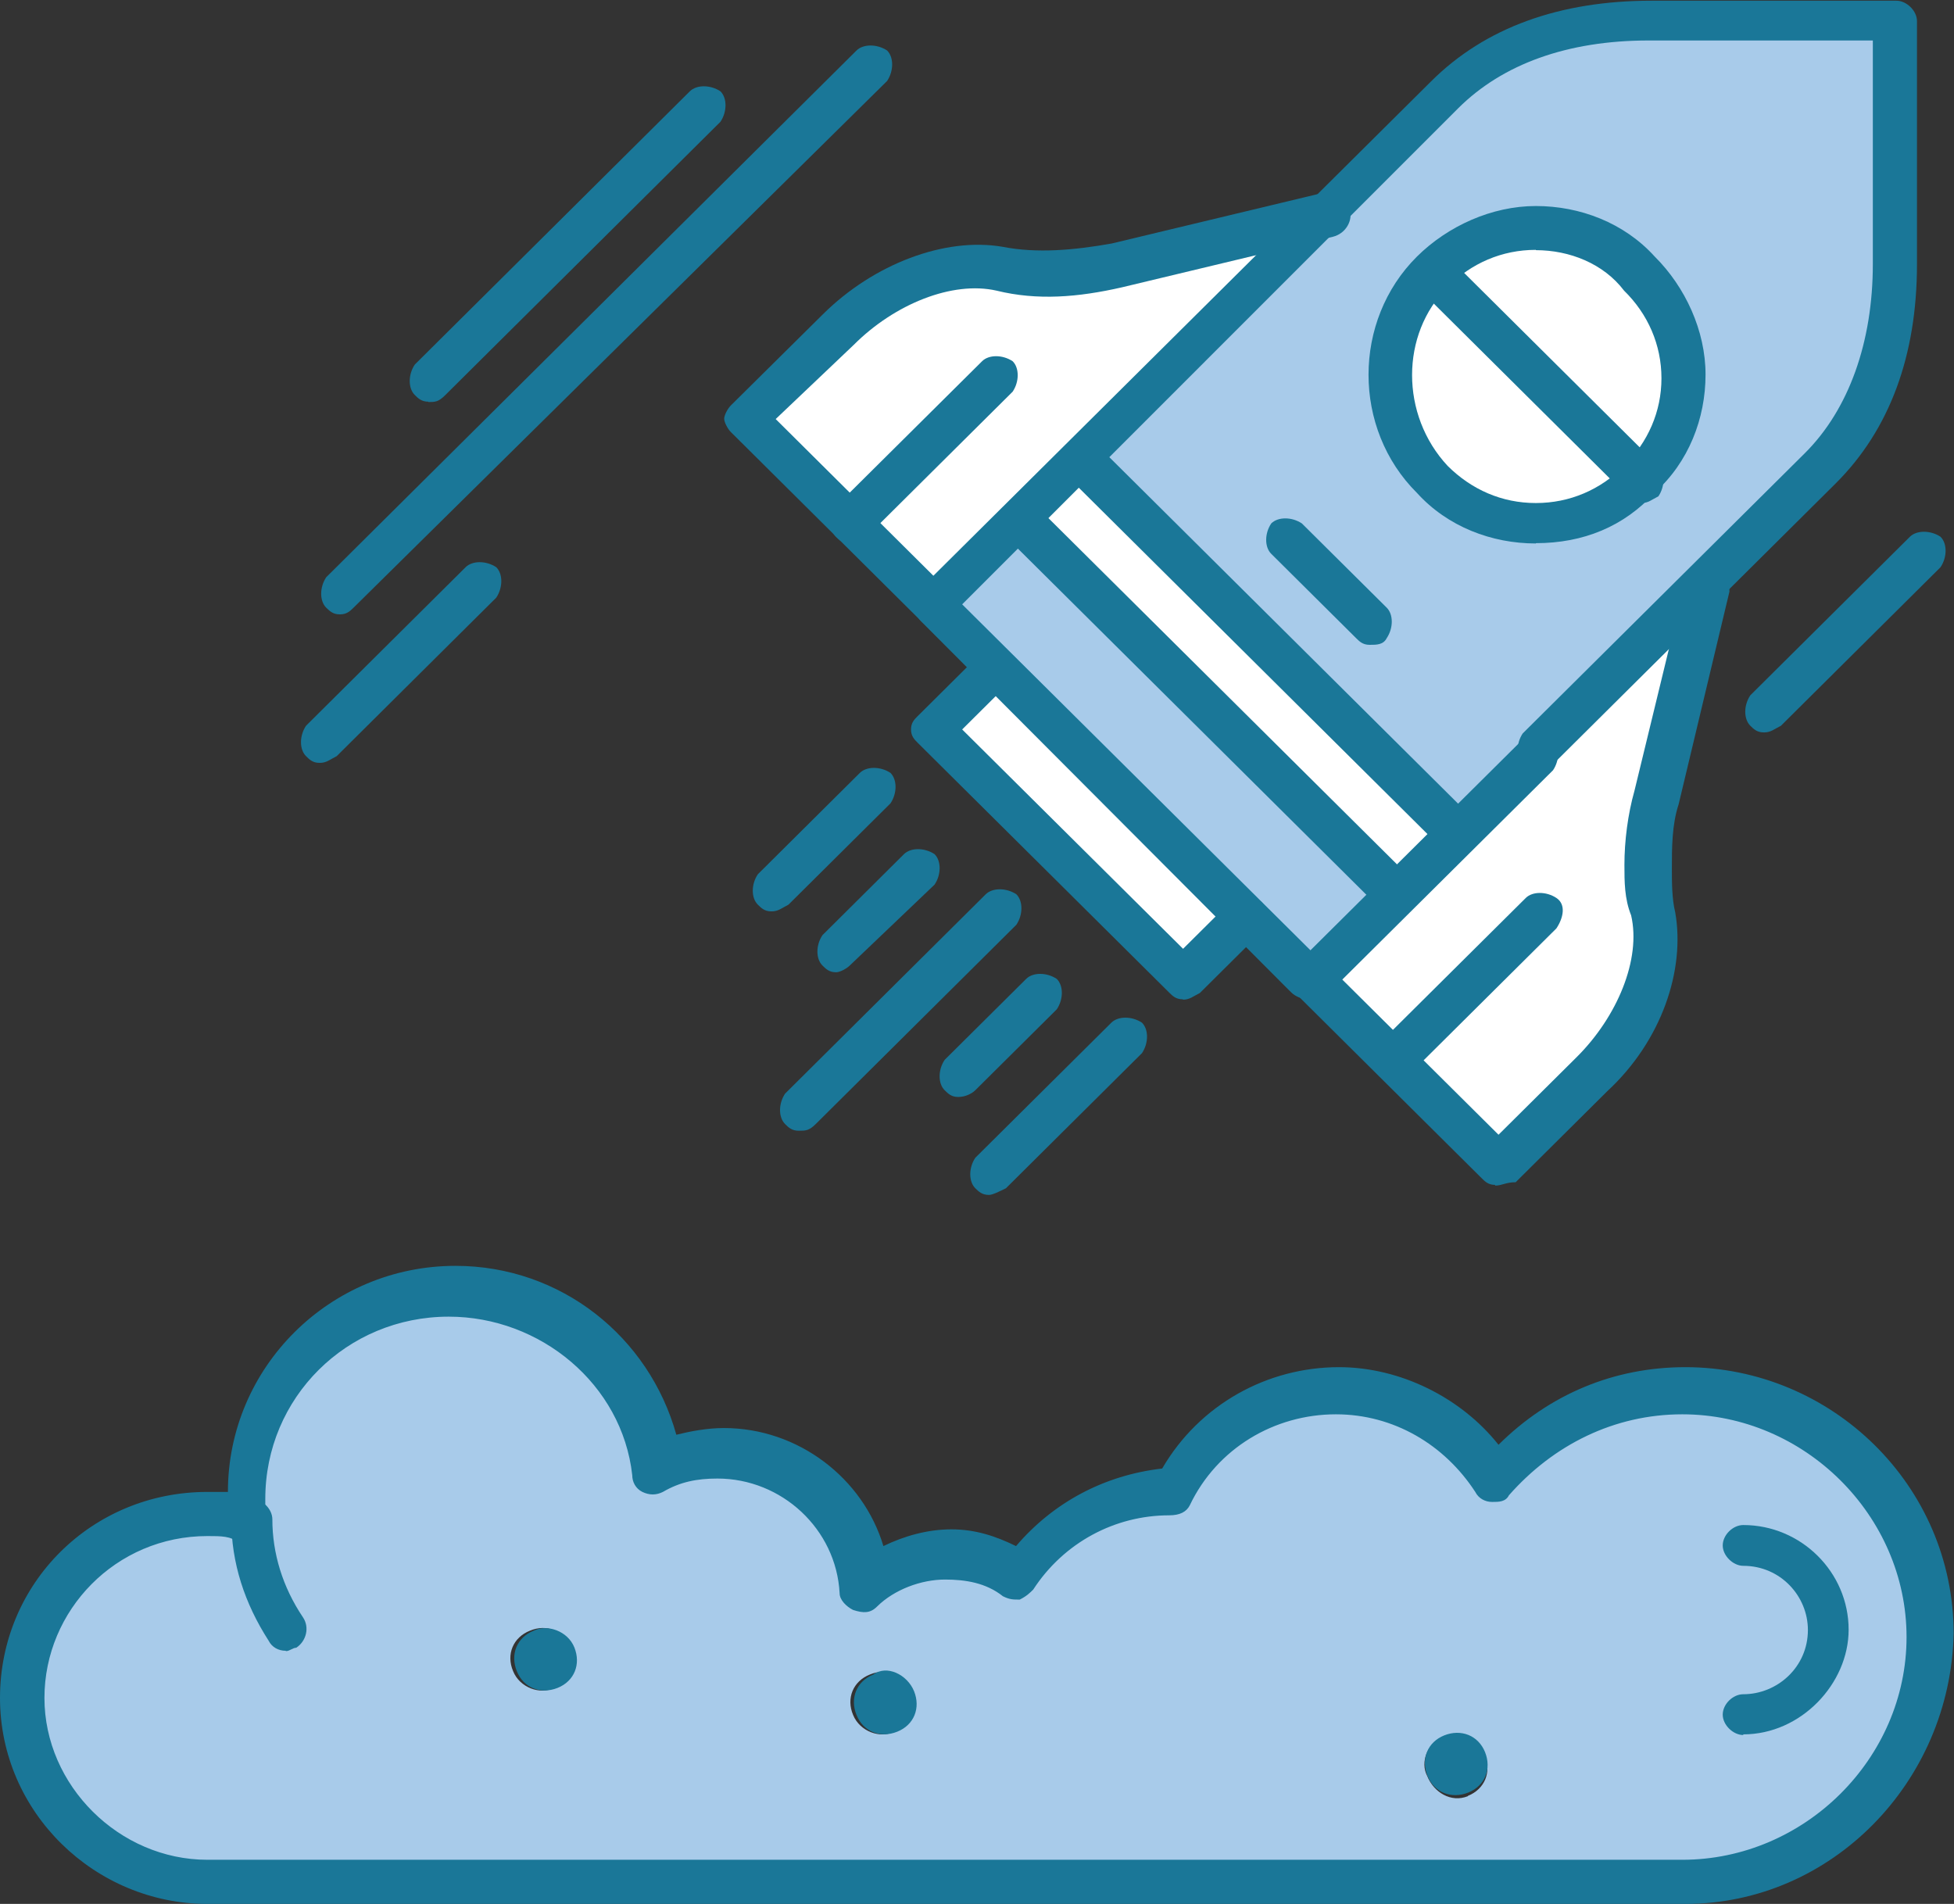
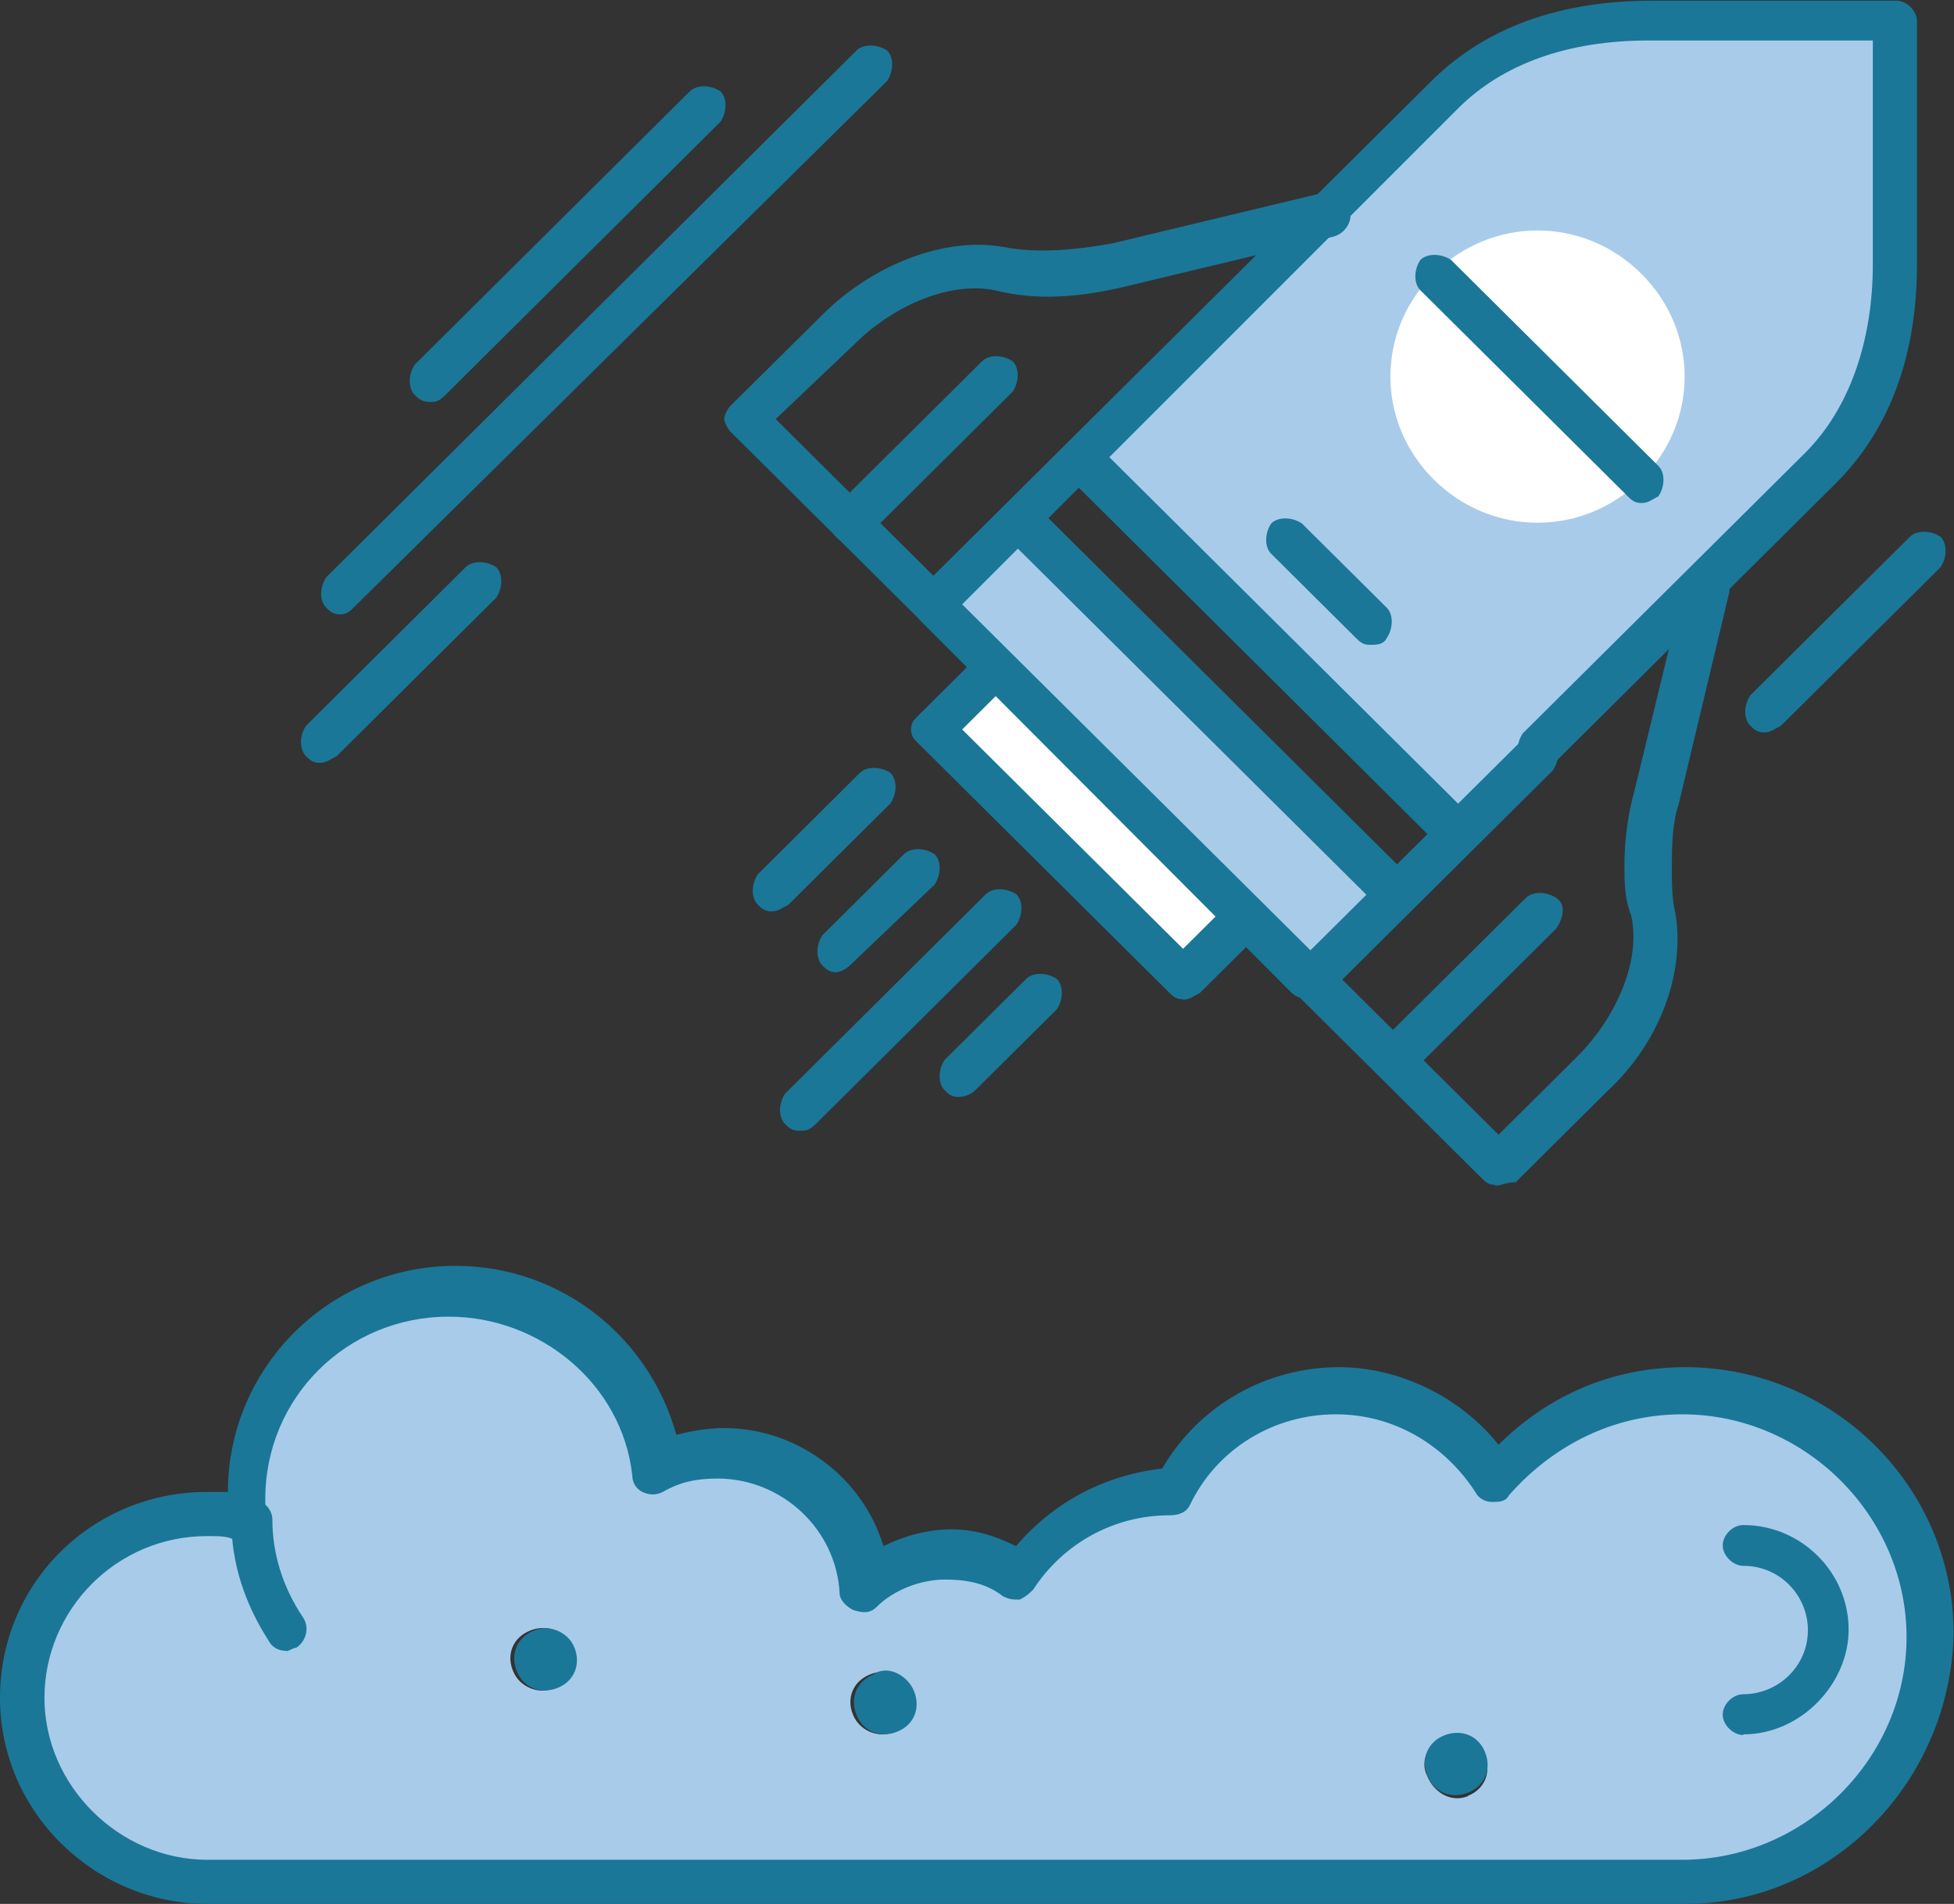
<svg xmlns="http://www.w3.org/2000/svg" width="39" height="38" viewBox="0 0 39 38" fill="none">
  <rect x="0" y="0" width="39" height="38" fill="#333333" stroke="none" />
  <g clip-path="url(#clip0_5420_153)">
    <path d="M32.892 0.474C31.199 0.474 29.774 1.015 28.753 1.956L26.515 4.179L21.496 9.165L28.954 16.574L30.58 14.958L33.974 11.588L36.211 9.365C37.159 8.424 37.703 7.009 37.703 5.253V0.407H32.885V0.474H32.892Z" fill="#A8CBEA" />
    <path d="M24.889 18.256L23.605 19.538L18.586 14.552L19.869 13.344L24.889 18.256Z" fill="white" />
    <path d="M5.019 30.317V29.776C5.019 27.554 6.854 25.731 9.091 25.731C11.195 25.731 12.888 27.28 13.164 29.302C13.573 29.102 13.976 29.035 14.454 29.035C15.945 29.035 17.235 30.184 17.303 31.665C17.713 31.258 18.317 31.058 18.929 31.058C19.473 31.058 19.944 31.192 20.353 31.532C21.032 30.524 22.114 29.85 23.404 29.85C24.015 28.635 25.232 27.827 26.73 27.827C28.087 27.827 29.236 28.568 29.915 29.576C30.796 28.495 32.153 27.827 33.712 27.827C36.426 27.827 38.597 29.983 38.597 32.68C38.597 35.377 36.426 37.533 33.712 37.533H4.139C2.103 37.533 0.477 35.917 0.477 33.895C0.477 31.872 2.103 30.257 4.139 30.257C4.408 30.257 4.751 30.257 5.019 30.324V30.317ZM29.297 35.844C29.633 35.71 29.774 35.37 29.633 35.036C29.499 34.703 29.156 34.562 28.82 34.703C28.484 34.769 28.343 35.176 28.484 35.443C28.618 35.777 28.961 35.984 29.297 35.85V35.844ZM17.84 34.562C18.176 34.429 18.317 34.088 18.176 33.755C18.042 33.421 17.699 33.281 17.363 33.421C17.027 33.554 16.886 33.895 17.027 34.228C17.162 34.562 17.572 34.703 17.84 34.562ZM11.053 33.688C11.389 33.554 11.531 33.214 11.389 32.88C11.255 32.547 10.912 32.406 10.576 32.547C10.241 32.68 10.099 33.02 10.241 33.354C10.375 33.688 10.785 33.828 11.053 33.688Z" fill="#A8CBEA" />
    <path d="M32.757 5.461C33.913 6.609 33.913 8.424 32.757 9.572L28.618 5.461C29.774 4.313 31.602 4.313 32.757 5.461Z" fill="white" />
    <path d="M28.618 5.46L32.758 9.572C31.602 10.72 29.774 10.72 28.618 9.572C27.462 8.424 27.462 6.608 28.618 5.46Z" fill="white" />
-     <path d="M27.805 21.153L26.112 19.471L27.805 17.789L29.028 16.574L30.654 14.959L34.047 11.588L33.033 15.833C32.898 16.307 32.831 16.774 32.831 17.248C32.831 17.582 32.831 17.856 32.898 18.189C33.1 19.197 32.63 20.479 31.676 21.42L29.848 23.235L27.812 21.146L27.805 21.153Z" fill="white" />
-     <path d="M16.953 10.446L14.85 8.357L16.678 6.535C17.625 5.594 18.848 5.12 19.93 5.32C20.199 5.387 20.541 5.387 20.878 5.387C21.355 5.387 21.825 5.32 22.302 5.187L26.508 4.179L21.489 9.165L20.266 10.38L18.573 12.062L16.947 10.446H16.953Z" fill="white" />
-     <path d="M29.028 16.641L27.805 17.856L20.279 10.447L21.502 9.165L29.028 16.641Z" fill="white" />
    <path d="M19.87 13.344L18.714 12.195L18.58 12.062L20.273 10.38L27.732 17.789L26.038 19.471C25.993 19.427 25.949 19.382 25.904 19.337L24.748 18.189L19.863 13.337L19.87 13.344Z" fill="#A8CBEA" />
    <path d="M29.64 34.97C29.774 35.304 29.64 35.644 29.303 35.778C28.968 35.911 28.625 35.778 28.491 35.444C28.356 35.11 28.491 34.77 28.826 34.636C29.162 34.503 29.505 34.636 29.64 34.97Z" fill="#1A7798" />
    <path d="M18.244 33.755C18.378 34.089 18.244 34.43 17.907 34.563C17.572 34.697 17.229 34.563 17.095 34.229C16.96 33.896 17.095 33.555 17.43 33.422C17.699 33.221 18.109 33.422 18.244 33.755Z" fill="#1A7798" />
    <path d="M11.464 32.881C11.598 33.215 11.464 33.555 11.128 33.689C10.792 33.822 10.449 33.689 10.315 33.355C10.18 33.021 10.315 32.681 10.651 32.547C10.919 32.414 11.329 32.547 11.464 32.881Z" fill="#1A7798" />
    <path d="M26.112 19.945C25.977 19.945 25.843 19.878 25.776 19.811L25.709 19.745L18.452 12.469L18.384 12.402C18.317 12.335 18.25 12.202 18.25 12.069C18.25 11.935 18.317 11.868 18.384 11.735L28.558 1.629C29.64 0.548 31.131 0.014 32.966 0.014H37.851C38.052 0.014 38.261 0.214 38.261 0.421V5.273C38.261 7.096 37.716 8.578 36.635 9.652L31.004 15.246C30.869 15.379 30.594 15.379 30.392 15.246C30.258 15.112 30.258 14.838 30.392 14.638L36.023 9.045C36.903 8.17 37.38 6.822 37.38 5.273V0.808H32.905C31.279 0.808 29.989 1.282 29.109 2.156L19.204 12.062L26.327 19.137L26.394 19.204C26.528 19.337 26.528 19.611 26.394 19.811C26.327 19.878 26.26 19.945 26.125 19.945H26.112Z" fill="#1A7798" />
    <path d="M29.841 23.649C29.707 23.649 29.64 23.583 29.573 23.516L25.843 19.811C25.776 19.745 25.709 19.611 25.709 19.544C25.709 19.478 25.776 19.344 25.843 19.277L30.386 14.765C30.52 14.632 30.796 14.632 30.997 14.765C31.132 14.899 31.132 15.172 30.997 15.373L26.791 19.551L29.909 22.648L31.468 21.1C32.281 20.292 32.758 19.144 32.556 18.27C32.422 17.936 32.422 17.595 32.422 17.262C32.422 16.788 32.489 16.254 32.623 15.78L33.638 11.601C33.705 11.401 33.907 11.268 34.182 11.268C34.384 11.334 34.518 11.535 34.518 11.808L33.504 16.053C33.369 16.461 33.369 16.928 33.369 17.335C33.369 17.602 33.369 17.942 33.436 18.209C33.638 19.358 33.168 20.773 32.079 21.78L30.251 23.596C30.05 23.596 29.983 23.663 29.841 23.663V23.649Z" fill="#1A7798" />
    <path d="M18.586 12.463C18.452 12.463 18.384 12.396 18.317 12.329L14.588 8.624C14.521 8.558 14.454 8.424 14.454 8.357C14.454 8.291 14.521 8.157 14.588 8.091L16.422 6.275C17.437 5.267 18.862 4.726 20.017 4.927C20.696 5.06 21.442 4.993 22.188 4.86L26.394 3.852C26.596 3.785 26.871 3.919 26.939 4.186C27.006 4.386 26.871 4.66 26.602 4.726L22.396 5.734C21.516 5.935 20.703 6.001 19.89 5.801C19.009 5.601 17.854 6.068 17.041 6.882L15.482 8.364L18.942 11.802C19.077 11.935 19.077 12.209 18.942 12.409C18.875 12.476 18.741 12.476 18.606 12.476L18.586 12.463Z" fill="#1A7798" />
    <path d="M27.805 21.56C27.671 21.56 27.604 21.493 27.536 21.427C27.402 21.293 27.402 21.02 27.536 20.819L30.453 17.922C30.587 17.789 30.863 17.789 31.064 17.922C31.266 18.056 31.198 18.33 31.064 18.53L28.148 21.427C28.013 21.56 27.879 21.56 27.812 21.56H27.805Z" fill="#1A7798" />
    <path d="M16.953 10.847C16.819 10.847 16.752 10.78 16.684 10.714C16.55 10.58 16.55 10.307 16.684 10.106L19.601 7.21C19.735 7.076 20.01 7.076 20.212 7.21C20.346 7.343 20.346 7.617 20.212 7.817L17.296 10.714C17.161 10.78 17.094 10.847 16.96 10.847H16.953Z" fill="#1A7798" />
    <path d="M23.606 19.945C23.471 19.945 23.404 19.878 23.337 19.812L18.317 14.826C18.25 14.759 18.183 14.692 18.183 14.559C18.183 14.425 18.25 14.358 18.317 14.292L19.54 13.077C19.608 13.01 19.742 12.943 19.876 12.943C20.078 12.943 20.286 13.144 20.286 13.351C20.286 13.484 20.219 13.551 20.152 13.617L19.204 14.559L23.613 18.937L24.56 17.996C24.694 17.863 24.97 17.863 25.171 17.996C25.306 18.13 25.306 18.403 25.171 18.604L23.948 19.819C23.814 19.885 23.747 19.952 23.613 19.952L23.606 19.945Z" fill="#1A7798" />
-     <path d="M30.654 10.847C29.774 10.847 28.894 10.514 28.282 9.839C26.992 8.558 26.992 6.402 28.282 5.12C28.894 4.513 29.774 4.112 30.654 4.112C31.535 4.112 32.415 4.446 33.026 5.12C33.638 5.728 34.041 6.602 34.041 7.476C34.041 8.351 33.705 9.225 33.026 9.833C32.415 10.507 31.602 10.841 30.654 10.841V10.847ZM30.654 4.987C29.976 4.987 29.364 5.254 28.894 5.728C27.947 6.669 27.947 8.284 28.894 9.299C29.371 9.773 29.976 10.04 30.654 10.04C31.333 10.04 31.945 9.773 32.415 9.299C32.892 8.825 33.161 8.217 33.161 7.55C33.161 6.882 32.892 6.268 32.415 5.801C32.005 5.26 31.326 4.993 30.654 4.993V4.987Z" fill="#1A7798" />
    <path d="M27.805 18.256C27.671 18.256 27.604 18.189 27.537 18.122L20.078 10.713C19.944 10.58 19.944 10.306 20.078 10.106C20.212 9.972 20.488 9.972 20.689 10.106L28.148 17.515C28.282 17.649 28.282 17.922 28.148 18.122C28.014 18.256 27.879 18.256 27.812 18.256H27.805Z" fill="#1A7798" />
    <path d="M29.028 17.048C28.894 17.048 28.827 16.981 28.76 16.914L21.301 9.505C21.167 9.372 21.167 9.098 21.301 8.898C21.435 8.698 21.711 8.764 21.913 8.898L29.371 16.307C29.506 16.441 29.506 16.714 29.371 16.914C29.237 16.981 29.169 17.048 29.035 17.048H29.028Z" fill="#1A7798" />
    <path d="M27.335 12.87C27.201 12.87 27.133 12.803 27.066 12.736L25.373 11.054C25.238 10.921 25.238 10.647 25.373 10.447C25.507 10.313 25.783 10.313 25.984 10.447L27.678 12.129C27.812 12.262 27.812 12.536 27.678 12.736C27.61 12.87 27.476 12.87 27.342 12.87H27.335Z" fill="#1A7798" />
    <path d="M15.395 18.19C15.26 18.19 15.193 18.123 15.126 18.056C14.991 17.923 14.991 17.649 15.126 17.449L17.162 15.426C17.296 15.293 17.572 15.293 17.773 15.426C17.908 15.56 17.908 15.834 17.773 16.034L15.737 18.056C15.603 18.123 15.536 18.19 15.401 18.19H15.395Z" fill="#1A7798" />
    <path d="M6.78 12.262C6.646 12.262 6.579 12.195 6.511 12.129C6.377 11.995 6.377 11.722 6.511 11.521L17.095 1.008C17.229 0.875 17.505 0.875 17.706 1.008C17.84 1.142 17.84 1.415 17.706 1.616L7.056 12.129C6.989 12.195 6.921 12.262 6.787 12.262H6.78Z" fill="#1A7798" />
    <path d="M8.547 8.017C8.413 8.017 8.346 7.95 8.279 7.884C8.144 7.75 8.144 7.476 8.279 7.276L13.768 1.823C13.903 1.689 14.178 1.689 14.38 1.823C14.514 1.956 14.514 2.23 14.38 2.43L8.883 7.89C8.749 8.024 8.682 8.024 8.547 8.024V8.017Z" fill="#1A7798" />
    <path d="M6.377 15.226C6.243 15.226 6.175 15.159 6.108 15.092C5.974 14.959 5.974 14.685 6.108 14.485L9.293 11.321C9.428 11.187 9.703 11.187 9.905 11.321C10.039 11.454 10.039 11.728 9.905 11.928L6.72 15.092C6.585 15.159 6.518 15.226 6.384 15.226H6.377Z" fill="#1A7798" />
    <path d="M35.204 14.618C35.069 14.618 35.002 14.552 34.935 14.485C34.8 14.351 34.8 14.078 34.935 13.877L38.12 10.713C38.254 10.58 38.53 10.58 38.731 10.713C38.866 10.847 38.866 11.121 38.731 11.321L35.546 14.485C35.412 14.552 35.345 14.618 35.21 14.618H35.204Z" fill="#1A7798" />
    <path d="M16.684 19.405C16.55 19.405 16.483 19.338 16.416 19.271C16.281 19.138 16.281 18.864 16.416 18.664L18.042 17.048C18.176 16.915 18.452 16.915 18.653 17.048C18.788 17.182 18.788 17.456 18.653 17.656L16.96 19.271C16.893 19.338 16.758 19.405 16.691 19.405H16.684Z" fill="#1A7798" />
    <path d="M15.938 22.568C15.804 22.568 15.737 22.502 15.67 22.435C15.535 22.301 15.535 22.028 15.67 21.827L19.674 17.849C19.809 17.716 20.084 17.716 20.286 17.849C20.42 17.983 20.42 18.256 20.286 18.457L16.281 22.435C16.147 22.568 16.079 22.568 15.945 22.568H15.938Z" fill="#1A7798" />
    <path d="M19.123 21.894C18.989 21.894 18.922 21.827 18.855 21.76C18.72 21.627 18.72 21.353 18.855 21.153L20.481 19.538C20.615 19.404 20.891 19.404 21.092 19.538C21.227 19.671 21.227 19.945 21.092 20.145L19.466 21.76C19.399 21.827 19.265 21.894 19.13 21.894H19.123Z" fill="#1A7798" />
-     <path d="M19.735 23.849C19.601 23.849 19.534 23.782 19.466 23.716C19.332 23.582 19.332 23.308 19.466 23.108L22.181 20.412C22.316 20.278 22.591 20.278 22.793 20.412C22.927 20.545 22.927 20.819 22.793 21.019L20.078 23.716C19.944 23.782 19.809 23.849 19.742 23.849H19.735Z" fill="#1A7798" />
    <path d="M32.758 10.04C32.623 10.04 32.556 9.973 32.489 9.906L28.35 5.794C28.215 5.661 28.215 5.387 28.35 5.187C28.484 5.054 28.76 5.054 28.961 5.187L33.1 9.299C33.235 9.432 33.235 9.706 33.1 9.906C32.966 9.973 32.899 10.04 32.764 10.04H32.758Z" fill="#1A7798" />
    <path d="M33.638 38H4.139C1.902 38 0 36.178 0 33.889C0 31.599 1.834 29.777 4.139 29.777H4.549C4.549 27.287 6.585 25.265 9.091 25.265C11.195 25.265 12.955 26.68 13.499 28.636C13.768 28.569 14.111 28.502 14.447 28.502C15.939 28.502 17.229 29.51 17.632 30.858C18.042 30.658 18.512 30.524 18.989 30.524C19.466 30.524 19.87 30.658 20.279 30.858C21.025 29.984 22.04 29.443 23.196 29.31C23.942 28.028 25.299 27.287 26.724 27.287C27.946 27.287 29.163 27.895 29.909 28.836C30.923 27.828 32.213 27.287 33.638 27.287C36.554 27.287 38.993 29.643 38.993 32.607C38.926 35.571 36.554 38 33.638 38ZM4.139 30.658C2.312 30.658 0.887 32.14 0.887 33.889C0.887 35.637 2.379 37.119 4.139 37.119H33.577C36.017 37.119 38.053 35.097 38.053 32.674C38.053 30.251 36.017 28.228 33.577 28.228C32.22 28.228 31.004 28.836 30.117 29.844C30.05 29.977 29.915 29.977 29.781 29.977C29.646 29.977 29.512 29.91 29.445 29.777C28.833 28.836 27.819 28.228 26.663 28.228C25.44 28.228 24.291 28.902 23.747 30.044C23.68 30.177 23.545 30.244 23.337 30.244C22.255 30.244 21.234 30.785 20.622 31.726C20.555 31.793 20.488 31.859 20.353 31.926C20.219 31.926 20.152 31.926 20.017 31.859C19.681 31.592 19.271 31.526 18.862 31.526C18.385 31.526 17.847 31.726 17.504 32.066C17.37 32.2 17.235 32.2 17.027 32.133C16.893 32.066 16.758 31.933 16.758 31.799C16.691 30.518 15.603 29.51 14.319 29.51C13.909 29.51 13.573 29.577 13.231 29.777C13.096 29.844 12.962 29.844 12.821 29.777C12.686 29.71 12.619 29.577 12.619 29.443C12.418 27.628 10.785 26.279 8.957 26.279C6.921 26.279 5.295 27.895 5.295 29.917V30.391C5.295 30.524 5.295 30.658 5.161 30.725C5.026 30.791 4.892 30.858 4.751 30.791C4.616 30.658 4.415 30.658 4.139 30.658Z" fill="#1A7798" />
    <path d="M34.794 34.629C34.592 34.629 34.384 34.429 34.384 34.222C34.384 34.015 34.585 33.815 34.794 33.815C35.472 33.815 36.084 33.274 36.084 32.533C36.084 31.859 35.539 31.252 34.794 31.252C34.592 31.252 34.384 31.052 34.384 30.845C34.384 30.638 34.585 30.438 34.794 30.438C35.949 30.438 36.897 31.379 36.897 32.527C36.897 33.601 35.949 34.616 34.794 34.616V34.629Z" fill="#1A7798" />
    <path d="M5.698 32.947C5.564 32.947 5.429 32.881 5.362 32.747C4.885 32.006 4.616 31.199 4.616 30.324C4.616 30.124 4.818 29.917 5.026 29.917C5.234 29.917 5.436 30.117 5.436 30.324C5.436 30.998 5.638 31.672 6.047 32.28C6.182 32.48 6.115 32.754 5.913 32.887C5.846 32.887 5.779 32.954 5.711 32.954L5.698 32.947Z" fill="#1A7798" />
  </g>
  <defs>
    <clipPath id="clip0_5420_153">
      <rect width="39" height="38" fill="white" />
    </clipPath>
  </defs>
</svg>